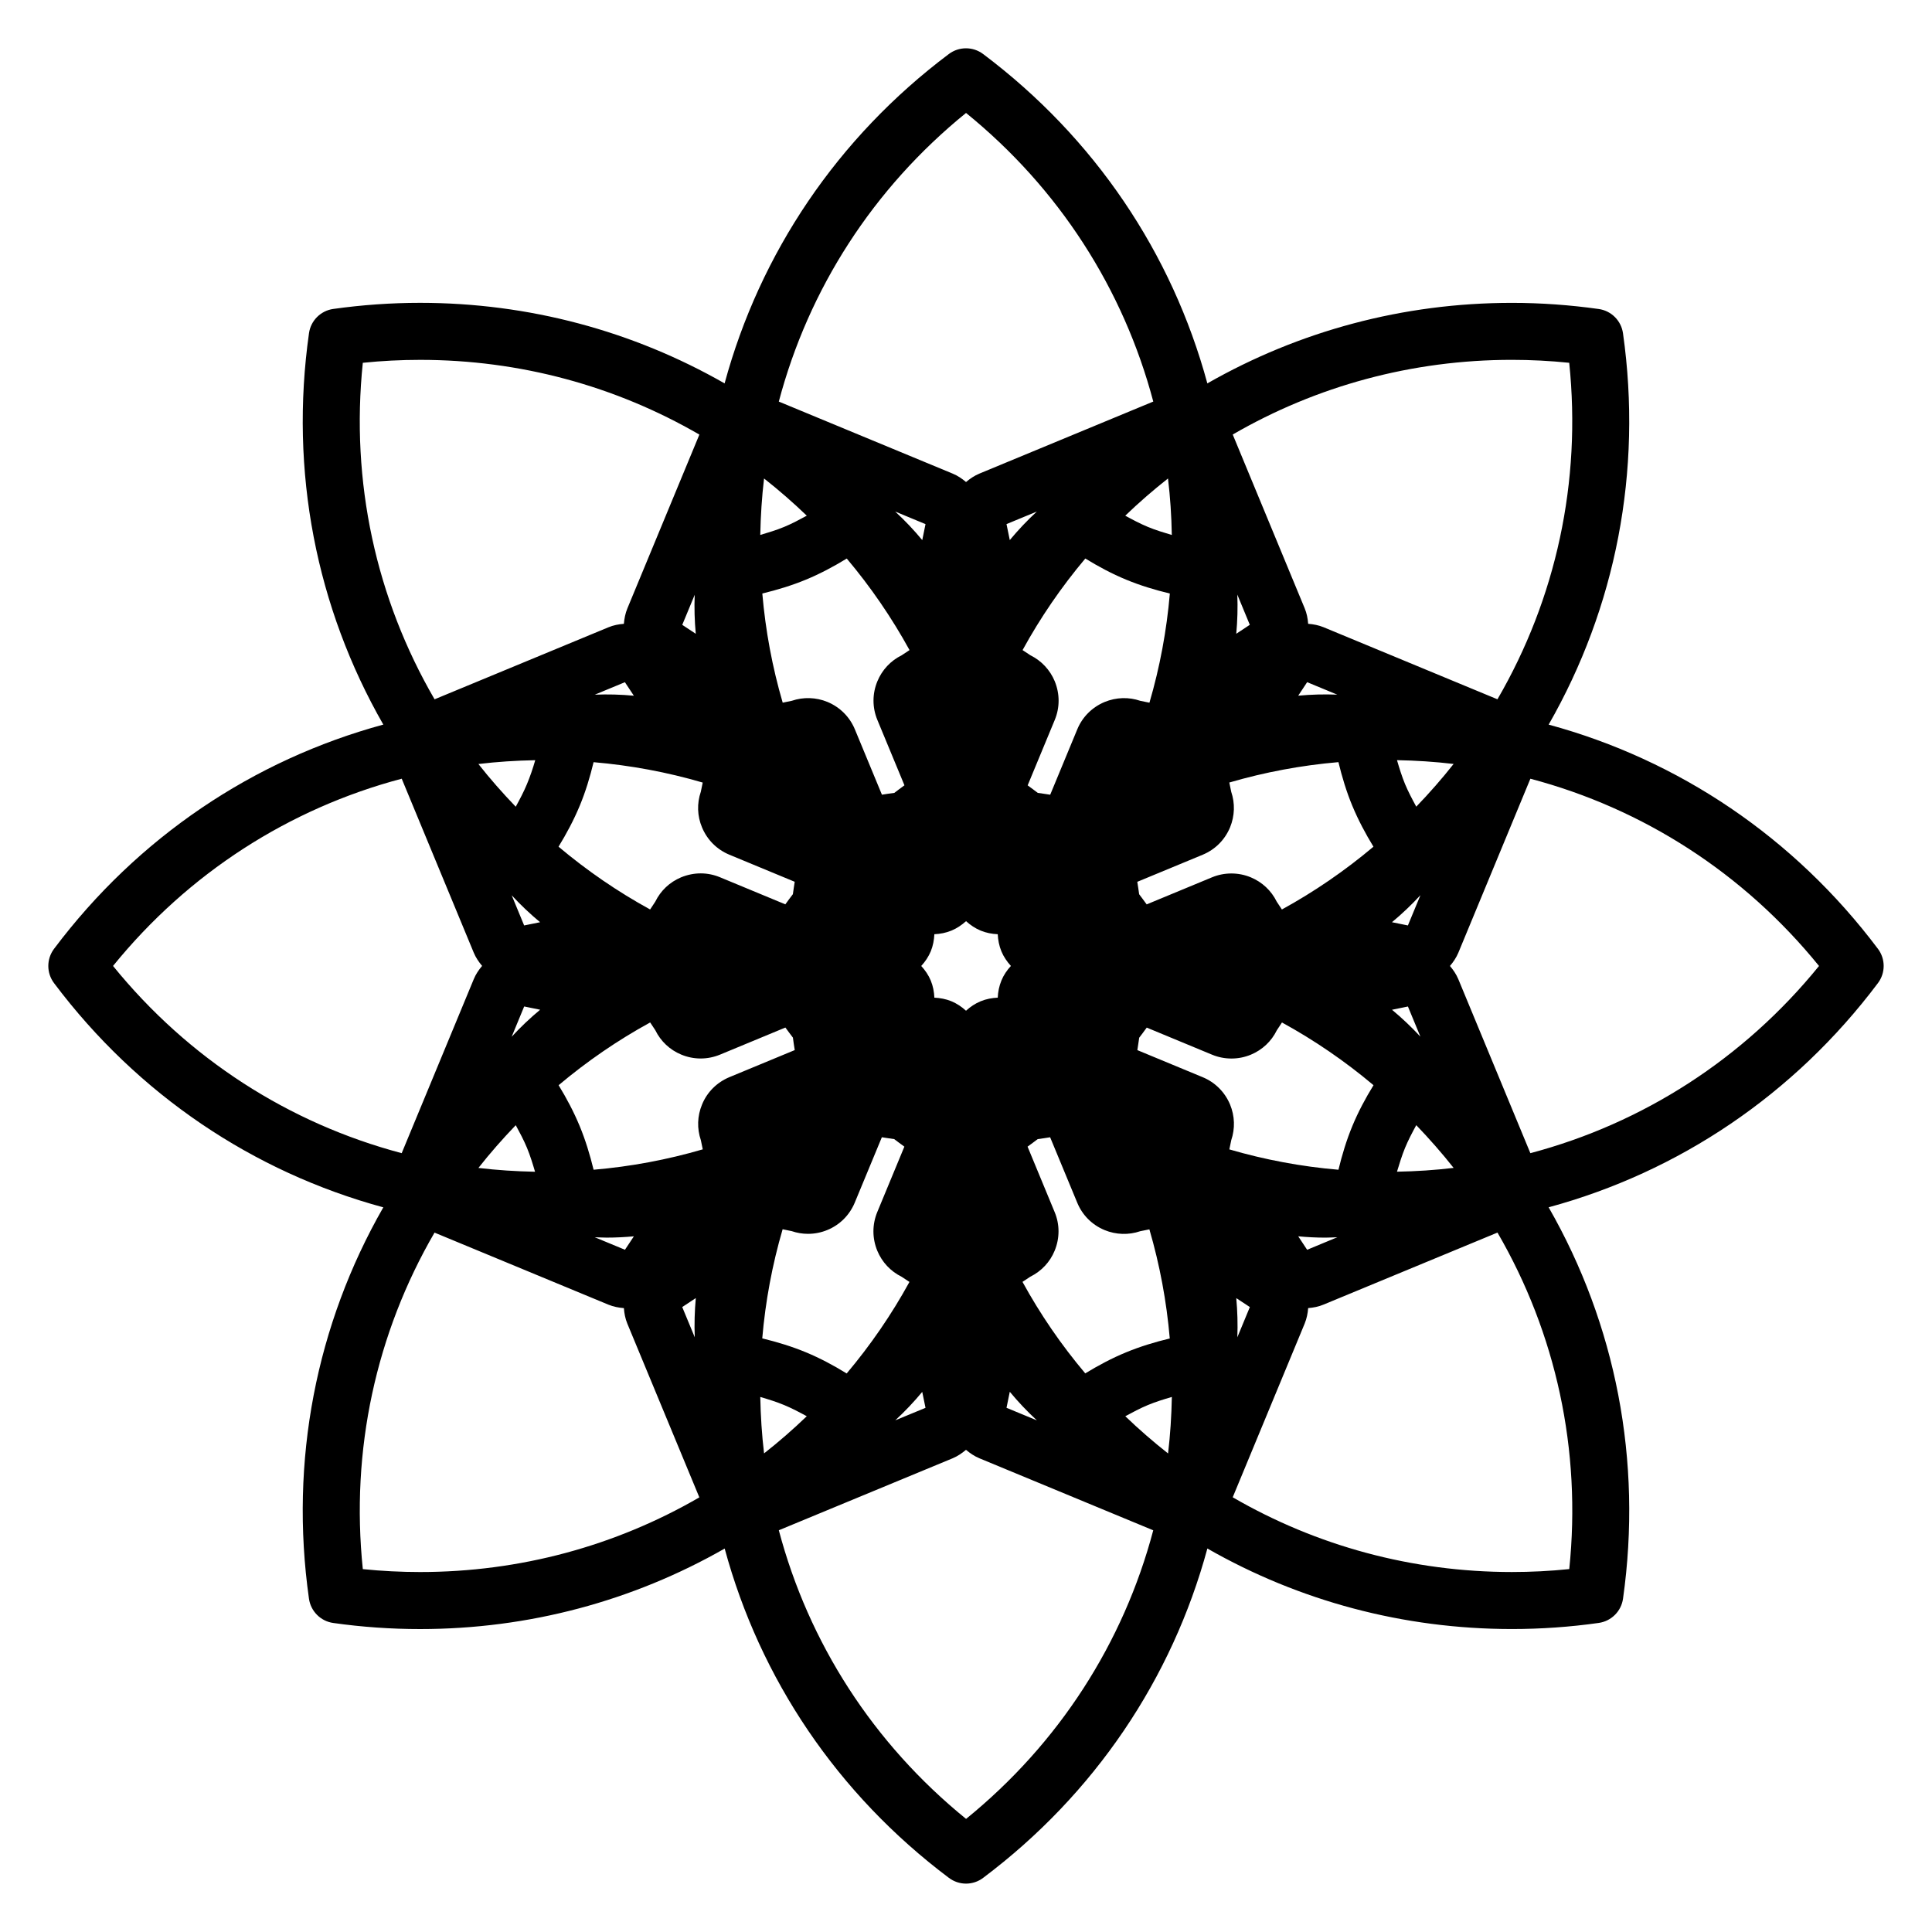
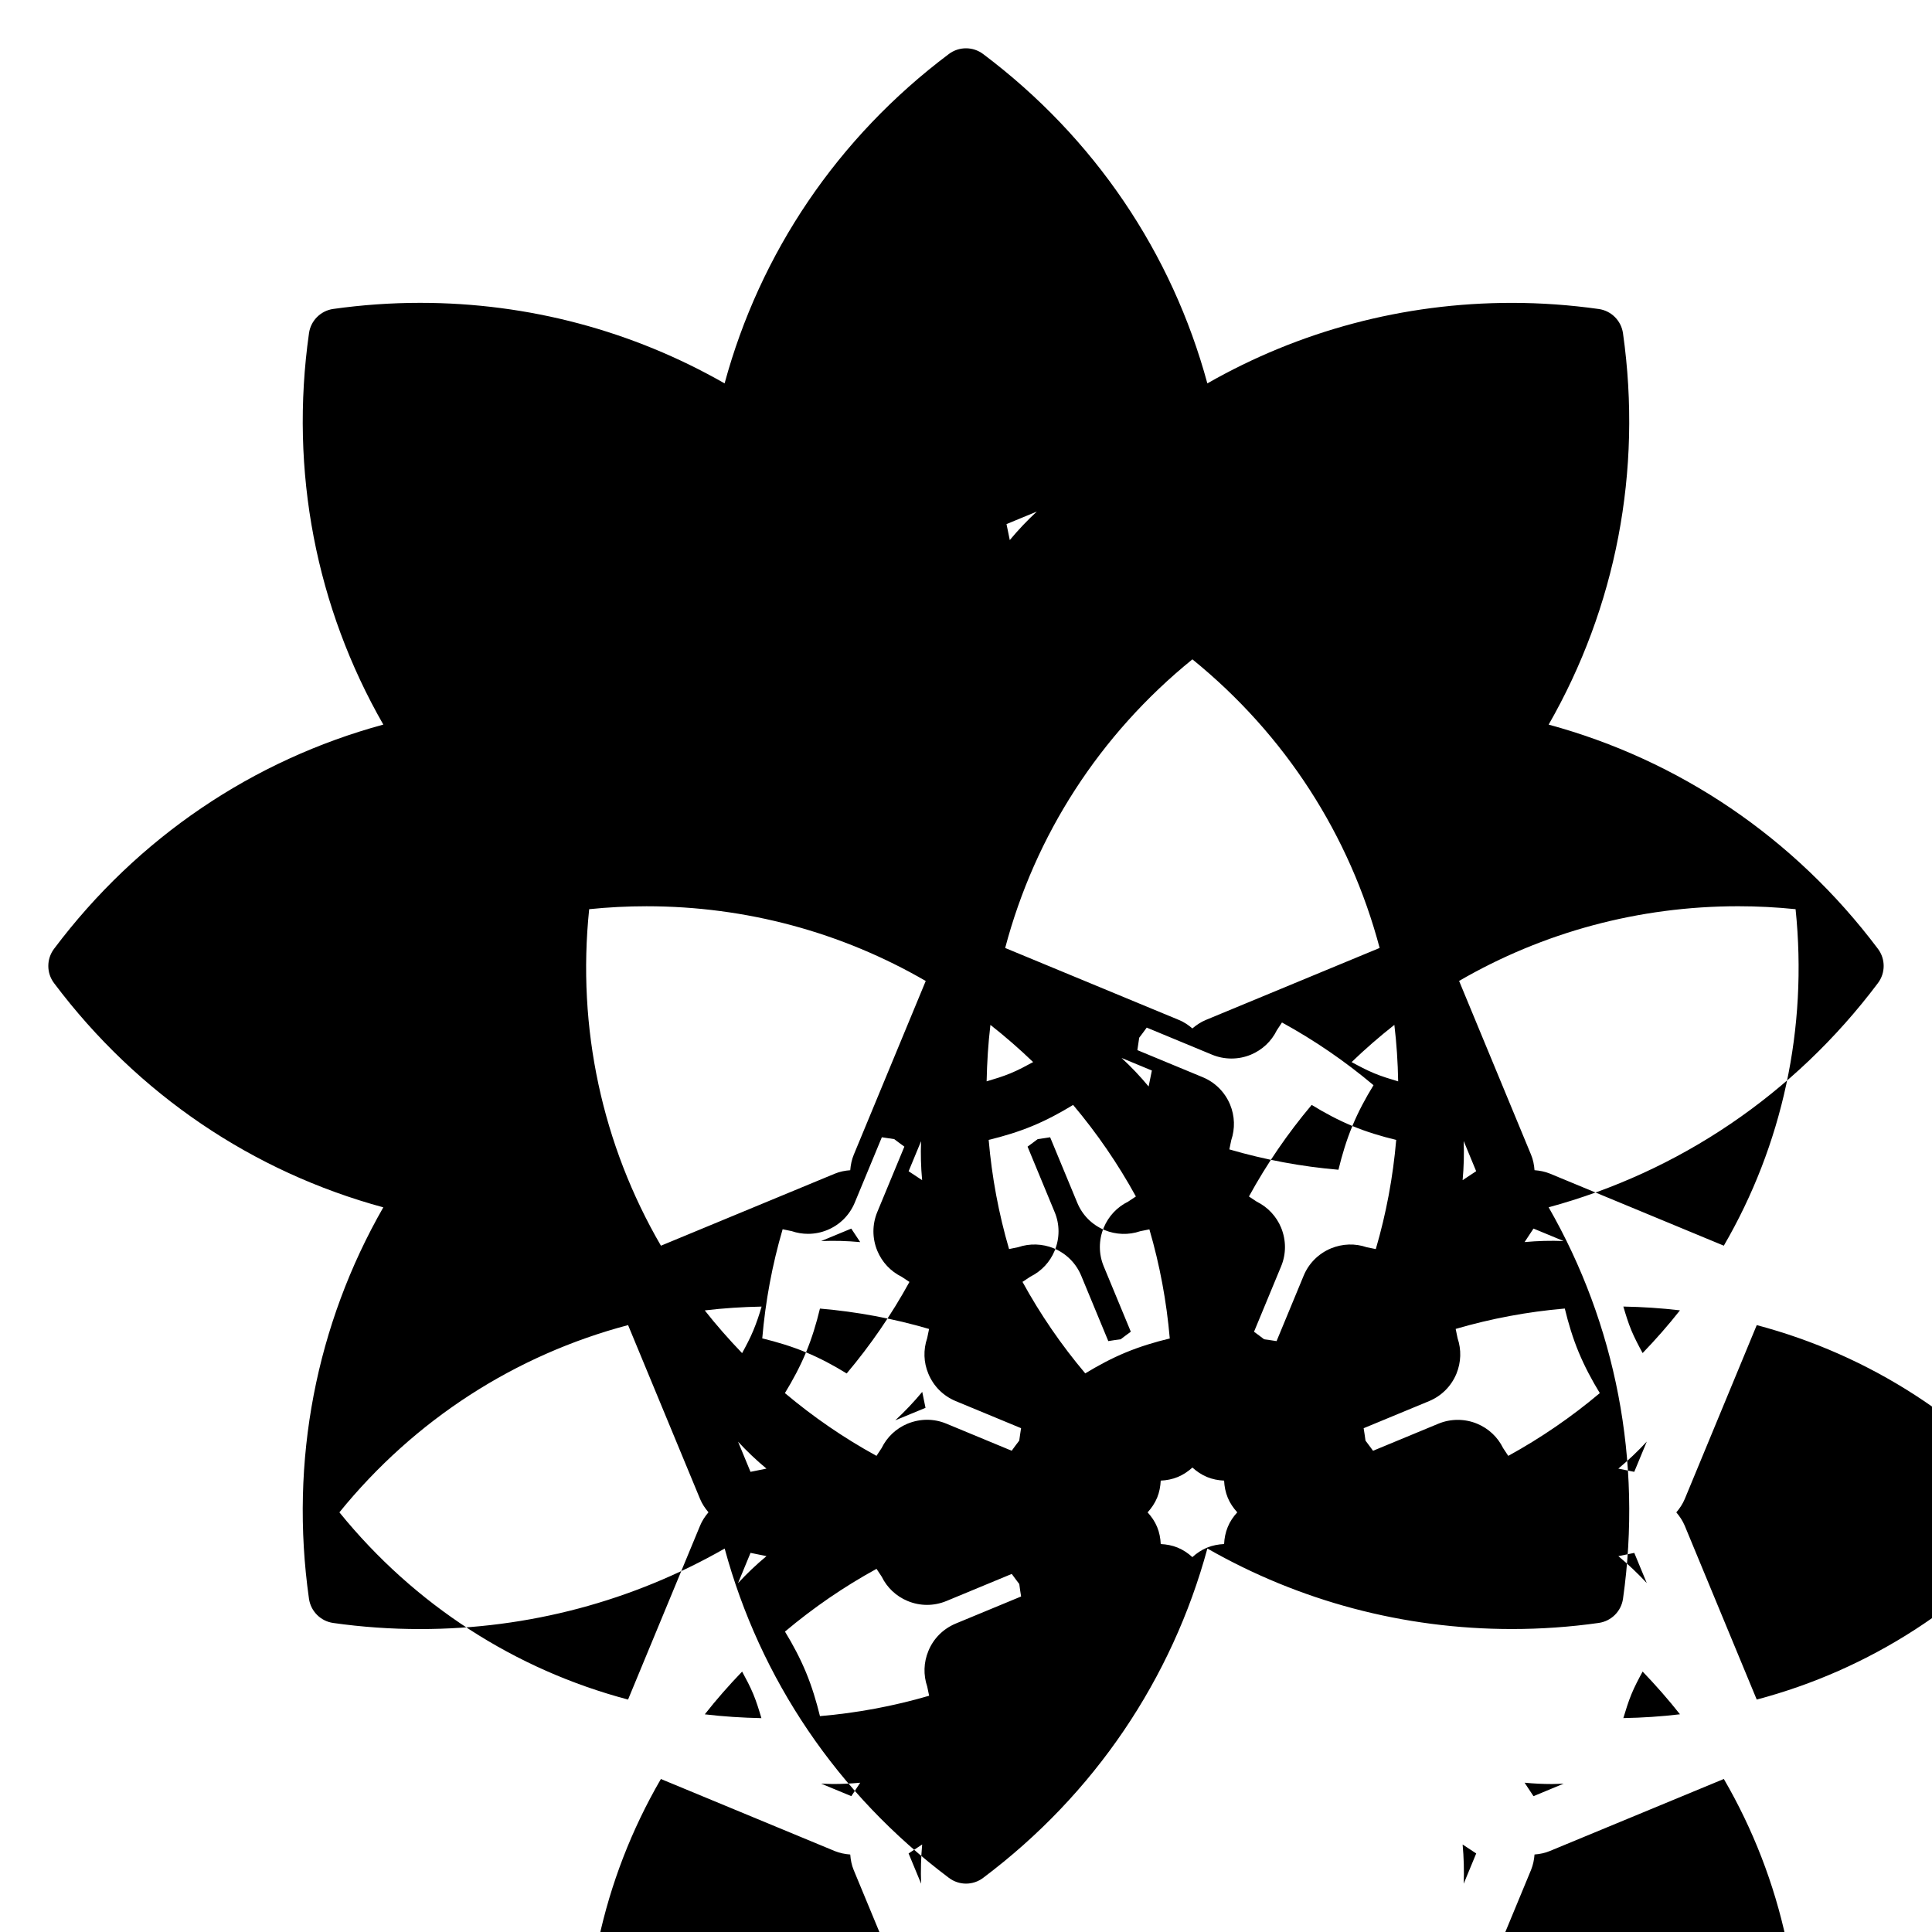
<svg xmlns="http://www.w3.org/2000/svg" fill="#000000" width="800px" height="800px" version="1.1" viewBox="144 144 512 512">
-   <path d="m641.68 395.46c-22.207-29.562-52.793-50.07-87.27-59.43 17.758-30.996 24.887-67.113 19.699-103.72-0.48-3.332-3.09-5.945-6.414-6.418-7.609-1.074-15.359-1.629-23.043-1.629-28.766 0-56.367 7.445-80.691 21.34-9.355-34.488-29.859-65.074-59.426-87.289-2.684-2.019-6.394-2.019-9.078 0-29.566 22.207-50.066 52.801-59.43 87.289-24.309-13.898-51.926-21.348-80.695-21.348-7.672 0-15.426 0.551-23.027 1.621-3.324 0.473-5.949 3.094-6.414 6.418-5.199 36.613 1.926 72.734 19.695 103.73-34.48 9.371-65.062 29.871-87.266 59.43-2.019 2.691-2.019 6.394 0 9.078 22.203 29.559 52.785 50.07 87.262 59.426-17.758 30.996-24.887 67.117-19.699 103.73 0.48 3.324 3.094 5.945 6.418 6.414 7.602 1.082 15.348 1.617 23.035 1.617h0.004c28.773 0 56.383-7.441 80.707-21.336 9.344 34.492 29.859 65.07 59.426 87.273 1.344 1.012 2.941 1.523 4.535 1.523s3.195-0.508 4.535-1.523c29.562-22.203 50.07-52.793 59.426-87.285 24.312 13.906 51.922 21.336 80.691 21.34 7.684 0 15.438-0.539 23.043-1.621 3.324-0.48 5.945-3.09 6.414-6.414 5.18-36.617-1.949-72.738-19.711-103.73 34.48-9.355 65.059-29.855 87.266-59.414 2.027-2.691 2.027-6.387 0.008-9.078zm-252.41 121.63-8.02 3.312c2.555-2.352 4.934-4.871 7.152-7.535zm21.465-234.2 8.035-3.324c-2.559 2.363-4.941 4.883-7.168 7.559zm91.656 159.51c-1.559 3.758-2.731 7.652-3.688 11.594-9.805-0.832-19.504-2.641-28.914-5.394l0.504-2.438c1.043-3.09 0.945-6.402-0.316-9.461-1.391-3.309-3.977-5.879-7.246-7.231l-17.32-7.176c0.145-1.098 0.352-2.191 0.488-3.285 0.691-0.875 1.328-1.789 1.996-2.684l17.367 7.199c1.621 0.664 3.336 0.996 5.09 0.996 1.773 0 3.481-0.336 5.144-1.023 3.027-1.266 5.441-3.535 6.867-6.449l1.371-2.082c8.605 4.715 16.73 10.281 24.262 16.621-2.141 3.473-4.055 7.062-5.606 10.812zm-70.785 65.562c-6.352-7.527-11.922-15.652-16.637-24.254l2.082-1.375c2.941-1.457 5.215-3.883 6.445-6.887 1.367-3.324 1.367-6.977-0.012-10.254l-7.168-17.32c0.891-0.672 1.812-1.309 2.695-2 1.098-0.121 2.191-0.324 3.285-0.484l7.16 17.281c1.352 3.324 3.918 5.926 7.285 7.32 3.008 1.238 6.387 1.34 9.426 0.297l2.434-0.492c2.754 9.418 4.555 19.098 5.402 28.914-3.965 0.957-7.871 2.141-11.609 3.688-3.734 1.535-7.324 3.457-10.789 5.566zm-74.004-5.578c-3.742-1.562-7.637-2.734-11.598-3.699 0.84-9.812 2.644-19.508 5.402-28.922l2.422 0.504c1.387 0.473 2.832 0.711 4.309 0.711 1.77 0 3.488-0.344 5.109-1.012 3.305-1.359 5.883-3.926 7.269-7.246l7.184-17.336c1.094 0.152 2.18 0.352 3.273 0.488 0.883 0.695 1.797 1.328 2.695 2l-7.168 17.305c-1.371 3.301-1.375 6.957-0.004 10.293 1.258 3.031 3.527 5.441 6.449 6.887l2.07 1.367c-4.719 8.605-10.289 16.723-16.637 24.258-3.457-2.137-7.047-4.051-10.777-5.598zm-59.988-144.8c1.562-3.75 2.742-7.648 3.691-11.598 9.82 0.84 19.508 2.644 28.922 5.402l-0.5 2.422c-1.062 3.113-0.953 6.449 0.312 9.445 1.367 3.305 3.941 5.879 7.246 7.25l17.32 7.176c-0.152 1.098-0.352 2.191-0.484 3.289-0.699 0.875-1.328 1.793-2 2.691l-17.32-7.18c-3.258-1.352-6.863-1.387-10.309 0.02-3.027 1.273-5.422 3.547-6.836 6.445l-1.367 2.074c-8.605-4.715-16.727-10.289-24.27-16.637 2.121-3.465 4.039-7.055 5.594-10.801zm70.785-65.566c6.348 7.535 11.914 15.66 16.637 24.262l-2.074 1.371c-2.922 1.445-5.195 3.863-6.449 6.898-1.367 3.309-1.367 6.949 0 10.246l7.176 17.32c-0.891 0.676-1.809 1.309-2.684 2.004-1.109 0.125-2.195 0.328-3.285 0.484l-7.168-17.312c-1.367-3.301-3.934-5.883-7.285-7.281-3.004-1.23-6.383-1.336-9.422-0.297l-2.422 0.5c-2.754-9.418-4.559-19.105-5.402-28.93 3.953-0.957 7.856-2.141 11.594-3.688 3.734-1.547 7.324-3.461 10.785-5.578zm74.008 5.582c3.75 1.559 7.652 2.734 11.613 3.691-0.84 9.82-2.648 19.508-5.406 28.93l-2.414-0.492c-3.039-1.043-6.352-0.973-9.496 0.316-3.305 1.395-5.871 3.977-7.211 7.231l-7.176 17.332c-1.109-0.152-2.203-0.352-3.293-0.484-0.875-0.691-1.793-1.324-2.684-1.996l7.176-17.32c1.367-3.281 1.367-6.906 0.012-10.246-1.258-3.043-3.543-5.465-6.473-6.914l-2.062-1.367c4.711-8.605 10.281-16.73 16.629-24.27 3.457 2.125 7.043 4.043 10.785 5.59zm-42.406 114.25c-1.137-1.043-2.43-1.91-3.898-2.519-1.43-0.586-2.957-0.867-4.484-0.941-0.07-1.543-0.352-3.062-0.961-4.539-0.594-1.438-1.477-2.719-2.519-3.859 1.043-1.145 1.926-2.438 2.535-3.914 0.586-1.438 0.871-2.969 0.941-4.5 1.562-0.07 3.074-0.363 4.523-0.961 1.457-0.598 2.734-1.477 3.875-2.5 1.145 1.031 2.418 1.906 3.883 2.508 1.445 0.594 2.969 0.887 4.516 0.953 0.074 1.535 0.363 3.066 0.969 4.535 0.594 1.438 1.48 2.727 2.519 3.871-1.055 1.145-1.934 2.438-2.519 3.879-0.605 1.465-0.902 2.996-0.969 4.523-1.527 0.07-3.047 0.352-4.516 0.953-1.465 0.598-2.758 1.48-3.894 2.512zm102.39-54.277c1.562 3.762 3.473 7.344 5.586 10.812-7.535 6.348-15.66 11.922-24.262 16.637l-1.367-2.07c-1.441-2.934-3.871-5.203-6.891-6.457-3.258-1.352-6.984-1.355-10.254 0l-17.32 7.176c-0.68-0.898-1.309-1.812-1.996-2.691-0.133-1.102-0.332-2.195-0.492-3.289l17.348-7.184c3.301-1.379 5.875-3.953 7.25-7.281 1.23-3.031 1.328-6.34 0.293-9.402l-0.504-2.449c9.418-2.75 19.105-4.559 28.918-5.402 0.957 3.957 2.133 7.852 3.691 11.602zm-215.26 30.824-4.227 0.855-3.301-7.992c2.352 2.547 4.867 4.926 7.527 7.137zm-4.219 22.328 4.231 0.863c-2.672 2.211-5.188 4.606-7.547 7.164zm14.703 31.676c-1.559-3.762-3.465-7.352-5.578-10.812 7.543-6.348 15.668-11.922 24.262-16.629l1.367 2.062c1.426 2.922 3.84 5.195 6.856 6.449 1.637 0.684 3.387 1.039 5.16 1.039 1.758 0 3.473-0.344 5.133-1.023l17.32-7.18c0.672 0.891 1.305 1.797 1.996 2.676 0.121 1.109 0.324 2.203 0.484 3.301l-17.336 7.18c-3.324 1.391-5.906 3.984-7.231 7.246-1.266 3.039-1.367 6.363-0.312 9.457l0.504 2.422c-9.422 2.754-19.109 4.566-28.93 5.402-0.961-3.938-2.144-7.832-3.695-11.59zm215.28-30.805 4.219-0.863 3.309 7.992c-2.356-2.539-4.871-4.922-7.527-7.129zm4.211-22.344-4.223-0.855c2.664-2.215 5.184-4.609 7.547-7.164zm2.219-31.477c-1.062-1.953-2.109-3.918-2.973-5.984-0.855-2.066-1.508-4.203-2.137-6.344 5.047 0.098 10.055 0.418 15.004 1.008-3.078 3.91-6.391 7.68-9.895 11.32zm-71.129-74.141c-2.062-0.852-4.035-1.906-5.996-2.973 3.641-3.496 7.422-6.785 11.332-9.859 0.59 4.934 0.922 9.926 1.008 14.973-2.144-0.641-4.285-1.285-6.344-2.141zm-90.391-2.973c-1.961 1.062-3.918 2.117-5.984 2.969-2.055 0.852-4.195 1.5-6.344 2.137 0.105-5.039 0.418-10.031 1.004-14.965 3.914 3.078 7.691 6.367 11.324 9.859zm-74.156 71.133c-0.852 2.062-1.906 4.035-2.973 5.996-3.5-3.641-6.82-7.41-9.895-11.32 4.957-0.594 9.992-0.918 15.062-1.012-0.617 2.144-1.332 4.266-2.195 6.336zm-2.969 90.391c1.066 1.965 2.117 3.93 2.973 5.996 0.855 2.066 1.508 4.203 2.141 6.344-5.055-0.105-10.062-0.422-15.008-1.012 3.078-3.914 6.391-7.684 9.895-11.328zm71.137 74.168c2.047 0.848 4.027 1.898 5.984 2.961-3.633 3.492-7.406 6.781-11.316 9.848-0.59-4.934-0.906-9.926-1.004-14.957 2.144 0.637 4.281 1.289 6.336 2.148zm90.398 2.965c1.965-1.062 3.926-2.117 5.996-2.973 2.051-0.855 4.195-1.512 6.34-2.141-0.098 5.039-0.418 10.035-1.004 14.973-3.922-3.09-7.707-6.375-11.332-9.859zm74.148-71.148c0.848-2.062 1.898-4.035 2.961-5.992 3.5 3.652 6.82 7.422 9.898 11.324-4.938 0.59-9.957 0.918-15.008 1.008 0.648-2.141 1.297-4.262 2.148-6.34zm-28.324-119.81 2.367-3.578 7.981 3.305c-3.453-0.137-6.91-0.043-10.348 0.273zm-16.418-16.406c0.316-3.449 0.414-6.914 0.281-10.379l3.309 8.004zm-83.215-24.824c-2.215-2.68-4.613-5.203-7.176-7.566l8.039 3.336zm-60.02 24.828-3.582-2.367 3.301-7.965c-0.137 3.449-0.039 6.894 0.281 10.332zm-18.781 12.832 2.371 3.582c-3.441-0.324-6.891-0.418-10.352-0.277zm-4.852 147.19c2.418 0 4.828-0.125 7.227-0.344l-2.359 3.562-8.004-3.316c1.043 0.027 2.09 0.098 3.137 0.098zm23.641 16.023c-0.312 3.457-0.414 6.922-0.277 10.387l-3.32-8.012zm83.207 24.832c2.223 2.676 4.613 5.203 7.184 7.578l-8.051-3.332zm60.02-24.824 3.602 2.371-3.316 8.012c0.133-3.469 0.031-6.941-0.285-10.383zm18.781-12.809-2.359-3.57c2.387 0.227 4.777 0.352 7.195 0.352 1.055 0 2.109-0.07 3.164-0.105zm69.457-235.06c3.266 31.559-3.5 62.488-19.02 89.176l-46.094-19.105c-1.316-0.535-2.68-0.797-4.07-0.902-0.105-1.402-0.367-2.793-0.918-4.102l-19.07-46.055c22.238-12.891 47.566-19.793 73.969-19.793 5.062 0 10.148 0.262 15.203 0.781zm-159.85-66.211c24.633 19.992 41.707 46.652 49.621 76.484l-46.066 19.086c-1.328 0.551-2.492 1.336-3.559 2.242-1.059-0.902-2.215-1.688-3.535-2.231l-46.078-19.09c7.894-29.844 24.984-56.5 49.617-76.492zm-159.86 66.211c5.047-0.52 10.137-0.777 15.195-0.777 26.406 0 51.742 6.906 73.996 19.805l-19.07 46.039c-0.555 1.328-0.82 2.719-0.938 4.109-1.391 0.105-2.785 0.371-4.09 0.918l-46.078 19.086c-15.516-26.691-22.293-57.625-19.016-89.18zm-66.195 159.84c20-24.633 46.664-41.715 76.504-49.621l19.078 46.078c0.543 1.316 1.336 2.481 2.227 3.531-0.906 1.066-1.691 2.231-2.227 3.551l-19.086 46.078c-29.844-7.906-56.508-24.98-76.496-49.617zm81.395 160.62c-5.062 0-10.152-0.258-15.199-0.77-3.269-31.562 3.496-62.488 19.004-89.18l46.113 19.109c1.305 0.523 2.676 0.797 4.066 0.902 0.105 1.391 0.367 2.785 0.91 4.098l19.09 46.055c-22.242 12.883-47.574 19.785-73.984 19.785zm144.67 65.422c-24.637-20-41.715-46.656-49.625-76.492l46.105-19.09c1.309-0.555 2.453-1.344 3.5-2.227 1.055 0.898 2.211 1.684 3.543 2.238l46.078 19.09c-7.894 29.824-24.98 56.48-49.602 76.48zm159.85-66.203c-5.055 0.523-10.152 0.777-15.203 0.777h-0.004c-26.398-0.004-51.73-6.902-73.98-19.805l19.07-46.039c0.543-1.328 0.816-2.707 0.926-4.098 1.395-0.105 2.777-0.379 4.09-0.934l46.078-19.078c15.516 26.684 22.289 57.617 19.023 89.176zm-10.305-110.22-19.09-46.098c-0.551-1.316-1.34-2.469-2.223-3.512 0.902-1.062 1.688-2.223 2.238-3.543l19.078-46.082c29.836 7.906 56.496 24.988 76.492 49.625-20 24.625-46.66 41.699-76.496 49.609z" />
+   <path d="m641.68 395.46c-22.207-29.562-52.793-50.07-87.27-59.43 17.758-30.996 24.887-67.113 19.699-103.72-0.48-3.332-3.09-5.945-6.414-6.418-7.609-1.074-15.359-1.629-23.043-1.629-28.766 0-56.367 7.445-80.691 21.34-9.355-34.488-29.859-65.074-59.426-87.289-2.684-2.019-6.394-2.019-9.078 0-29.566 22.207-50.066 52.801-59.43 87.289-24.309-13.898-51.926-21.348-80.695-21.348-7.672 0-15.426 0.551-23.027 1.621-3.324 0.473-5.949 3.094-6.414 6.418-5.199 36.613 1.926 72.734 19.695 103.73-34.48 9.371-65.062 29.871-87.266 59.43-2.019 2.691-2.019 6.394 0 9.078 22.203 29.559 52.785 50.07 87.262 59.426-17.758 30.996-24.887 67.117-19.699 103.73 0.48 3.324 3.094 5.945 6.418 6.414 7.602 1.082 15.348 1.617 23.035 1.617h0.004c28.773 0 56.383-7.441 80.707-21.336 9.344 34.492 29.859 65.07 59.426 87.273 1.344 1.012 2.941 1.523 4.535 1.523s3.195-0.508 4.535-1.523c29.562-22.203 50.07-52.793 59.426-87.285 24.312 13.906 51.922 21.336 80.691 21.34 7.684 0 15.438-0.539 23.043-1.621 3.324-0.48 5.945-3.09 6.414-6.414 5.18-36.617-1.949-72.738-19.711-103.73 34.48-9.355 65.059-29.855 87.266-59.414 2.027-2.691 2.027-6.387 0.008-9.078zm-252.41 121.63-8.02 3.312c2.555-2.352 4.934-4.871 7.152-7.535zm21.465-234.2 8.035-3.324c-2.559 2.363-4.941 4.883-7.168 7.559zm91.656 159.51c-1.559 3.758-2.731 7.652-3.688 11.594-9.805-0.832-19.504-2.641-28.914-5.394l0.504-2.438c1.043-3.09 0.945-6.402-0.316-9.461-1.391-3.309-3.977-5.879-7.246-7.231l-17.32-7.176c0.145-1.098 0.352-2.191 0.488-3.285 0.691-0.875 1.328-1.789 1.996-2.684l17.367 7.199c1.621 0.664 3.336 0.996 5.09 0.996 1.773 0 3.481-0.336 5.144-1.023 3.027-1.266 5.441-3.535 6.867-6.449l1.371-2.082c8.605 4.715 16.73 10.281 24.262 16.621-2.141 3.473-4.055 7.062-5.606 10.812zm-70.785 65.562c-6.352-7.527-11.922-15.652-16.637-24.254l2.082-1.375c2.941-1.457 5.215-3.883 6.445-6.887 1.367-3.324 1.367-6.977-0.012-10.254l-7.168-17.32c0.891-0.672 1.812-1.309 2.695-2 1.098-0.121 2.191-0.324 3.285-0.484l7.16 17.281c1.352 3.324 3.918 5.926 7.285 7.32 3.008 1.238 6.387 1.34 9.426 0.297l2.434-0.492c2.754 9.418 4.555 19.098 5.402 28.914-3.965 0.957-7.871 2.141-11.609 3.688-3.734 1.535-7.324 3.457-10.789 5.566zm-74.004-5.578c-3.742-1.562-7.637-2.734-11.598-3.699 0.84-9.812 2.644-19.508 5.402-28.922l2.422 0.504c1.387 0.473 2.832 0.711 4.309 0.711 1.77 0 3.488-0.344 5.109-1.012 3.305-1.359 5.883-3.926 7.269-7.246l7.184-17.336c1.094 0.152 2.18 0.352 3.273 0.488 0.883 0.695 1.797 1.328 2.695 2l-7.168 17.305c-1.371 3.301-1.375 6.957-0.004 10.293 1.258 3.031 3.527 5.441 6.449 6.887l2.07 1.367c-4.719 8.605-10.289 16.723-16.637 24.258-3.457-2.137-7.047-4.051-10.777-5.598zc1.562-3.75 2.742-7.648 3.691-11.598 9.82 0.84 19.508 2.644 28.922 5.402l-0.5 2.422c-1.062 3.113-0.953 6.449 0.312 9.445 1.367 3.305 3.941 5.879 7.246 7.25l17.32 7.176c-0.152 1.098-0.352 2.191-0.484 3.289-0.699 0.875-1.328 1.793-2 2.691l-17.32-7.18c-3.258-1.352-6.863-1.387-10.309 0.02-3.027 1.273-5.422 3.547-6.836 6.445l-1.367 2.074c-8.605-4.715-16.727-10.289-24.27-16.637 2.121-3.465 4.039-7.055 5.594-10.801zm70.785-65.566c6.348 7.535 11.914 15.66 16.637 24.262l-2.074 1.371c-2.922 1.445-5.195 3.863-6.449 6.898-1.367 3.309-1.367 6.949 0 10.246l7.176 17.32c-0.891 0.676-1.809 1.309-2.684 2.004-1.109 0.125-2.195 0.328-3.285 0.484l-7.168-17.312c-1.367-3.301-3.934-5.883-7.285-7.281-3.004-1.23-6.383-1.336-9.422-0.297l-2.422 0.5c-2.754-9.418-4.559-19.105-5.402-28.93 3.953-0.957 7.856-2.141 11.594-3.688 3.734-1.547 7.324-3.461 10.785-5.578zm74.008 5.582c3.75 1.559 7.652 2.734 11.613 3.691-0.84 9.82-2.648 19.508-5.406 28.93l-2.414-0.492c-3.039-1.043-6.352-0.973-9.496 0.316-3.305 1.395-5.871 3.977-7.211 7.231l-7.176 17.332c-1.109-0.152-2.203-0.352-3.293-0.484-0.875-0.691-1.793-1.324-2.684-1.996l7.176-17.32c1.367-3.281 1.367-6.906 0.012-10.246-1.258-3.043-3.543-5.465-6.473-6.914l-2.062-1.367c4.711-8.605 10.281-16.73 16.629-24.27 3.457 2.125 7.043 4.043 10.785 5.59zm-42.406 114.25c-1.137-1.043-2.43-1.91-3.898-2.519-1.43-0.586-2.957-0.867-4.484-0.941-0.07-1.543-0.352-3.062-0.961-4.539-0.594-1.438-1.477-2.719-2.519-3.859 1.043-1.145 1.926-2.438 2.535-3.914 0.586-1.438 0.871-2.969 0.941-4.5 1.562-0.07 3.074-0.363 4.523-0.961 1.457-0.598 2.734-1.477 3.875-2.5 1.145 1.031 2.418 1.906 3.883 2.508 1.445 0.594 2.969 0.887 4.516 0.953 0.074 1.535 0.363 3.066 0.969 4.535 0.594 1.438 1.48 2.727 2.519 3.871-1.055 1.145-1.934 2.438-2.519 3.879-0.605 1.465-0.902 2.996-0.969 4.523-1.527 0.07-3.047 0.352-4.516 0.953-1.465 0.598-2.758 1.48-3.894 2.512zm102.39-54.277c1.562 3.762 3.473 7.344 5.586 10.812-7.535 6.348-15.66 11.922-24.262 16.637l-1.367-2.07c-1.441-2.934-3.871-5.203-6.891-6.457-3.258-1.352-6.984-1.355-10.254 0l-17.32 7.176c-0.68-0.898-1.309-1.812-1.996-2.691-0.133-1.102-0.332-2.195-0.492-3.289l17.348-7.184c3.301-1.379 5.875-3.953 7.25-7.281 1.23-3.031 1.328-6.34 0.293-9.402l-0.504-2.449c9.418-2.75 19.105-4.559 28.918-5.402 0.957 3.957 2.133 7.852 3.691 11.602zm-215.26 30.824-4.227 0.855-3.301-7.992c2.352 2.547 4.867 4.926 7.527 7.137zm-4.219 22.328 4.231 0.863c-2.672 2.211-5.188 4.606-7.547 7.164zm14.703 31.676c-1.559-3.762-3.465-7.352-5.578-10.812 7.543-6.348 15.668-11.922 24.262-16.629l1.367 2.062c1.426 2.922 3.84 5.195 6.856 6.449 1.637 0.684 3.387 1.039 5.16 1.039 1.758 0 3.473-0.344 5.133-1.023l17.32-7.18c0.672 0.891 1.305 1.797 1.996 2.676 0.121 1.109 0.324 2.203 0.484 3.301l-17.336 7.18c-3.324 1.391-5.906 3.984-7.231 7.246-1.266 3.039-1.367 6.363-0.312 9.457l0.504 2.422c-9.422 2.754-19.109 4.566-28.93 5.402-0.961-3.938-2.144-7.832-3.695-11.59zm215.28-30.805 4.219-0.863 3.309 7.992c-2.356-2.539-4.871-4.922-7.527-7.129zm4.211-22.344-4.223-0.855c2.664-2.215 5.184-4.609 7.547-7.164zm2.219-31.477c-1.062-1.953-2.109-3.918-2.973-5.984-0.855-2.066-1.508-4.203-2.137-6.344 5.047 0.098 10.055 0.418 15.004 1.008-3.078 3.91-6.391 7.68-9.895 11.32zm-71.129-74.141c-2.062-0.852-4.035-1.906-5.996-2.973 3.641-3.496 7.422-6.785 11.332-9.859 0.59 4.934 0.922 9.926 1.008 14.973-2.144-0.641-4.285-1.285-6.344-2.141zm-90.391-2.973c-1.961 1.062-3.918 2.117-5.984 2.969-2.055 0.852-4.195 1.5-6.344 2.137 0.105-5.039 0.418-10.031 1.004-14.965 3.914 3.078 7.691 6.367 11.324 9.859zm-74.156 71.133c-0.852 2.062-1.906 4.035-2.973 5.996-3.5-3.641-6.82-7.41-9.895-11.32 4.957-0.594 9.992-0.918 15.062-1.012-0.617 2.144-1.332 4.266-2.195 6.336zm-2.969 90.391c1.066 1.965 2.117 3.93 2.973 5.996 0.855 2.066 1.508 4.203 2.141 6.344-5.055-0.105-10.062-0.422-15.008-1.012 3.078-3.914 6.391-7.684 9.895-11.328zm71.137 74.168c2.047 0.848 4.027 1.898 5.984 2.961-3.633 3.492-7.406 6.781-11.316 9.848-0.59-4.934-0.906-9.926-1.004-14.957 2.144 0.637 4.281 1.289 6.336 2.148zm90.398 2.965c1.965-1.062 3.926-2.117 5.996-2.973 2.051-0.855 4.195-1.512 6.34-2.141-0.098 5.039-0.418 10.035-1.004 14.973-3.922-3.09-7.707-6.375-11.332-9.859zm74.148-71.148c0.848-2.062 1.898-4.035 2.961-5.992 3.5 3.652 6.82 7.422 9.898 11.324-4.938 0.59-9.957 0.918-15.008 1.008 0.648-2.141 1.297-4.262 2.148-6.34zm-28.324-119.81 2.367-3.578 7.981 3.305c-3.453-0.137-6.91-0.043-10.348 0.273zm-16.418-16.406c0.316-3.449 0.414-6.914 0.281-10.379l3.309 8.004zm-83.215-24.824c-2.215-2.68-4.613-5.203-7.176-7.566l8.039 3.336zm-60.02 24.828-3.582-2.367 3.301-7.965c-0.137 3.449-0.039 6.894 0.281 10.332zm-18.781 12.832 2.371 3.582c-3.441-0.324-6.891-0.418-10.352-0.277zm-4.852 147.19c2.418 0 4.828-0.125 7.227-0.344l-2.359 3.562-8.004-3.316c1.043 0.027 2.09 0.098 3.137 0.098zm23.641 16.023c-0.312 3.457-0.414 6.922-0.277 10.387l-3.32-8.012zm83.207 24.832c2.223 2.676 4.613 5.203 7.184 7.578l-8.051-3.332zm60.02-24.824 3.602 2.371-3.316 8.012c0.133-3.469 0.031-6.941-0.285-10.383zm18.781-12.809-2.359-3.57c2.387 0.227 4.777 0.352 7.195 0.352 1.055 0 2.109-0.07 3.164-0.105zm69.457-235.06c3.266 31.559-3.5 62.488-19.02 89.176l-46.094-19.105c-1.316-0.535-2.68-0.797-4.07-0.902-0.105-1.402-0.367-2.793-0.918-4.102l-19.07-46.055c22.238-12.891 47.566-19.793 73.969-19.793 5.062 0 10.148 0.262 15.203 0.781zm-159.85-66.211c24.633 19.992 41.707 46.652 49.621 76.484l-46.066 19.086c-1.328 0.551-2.492 1.336-3.559 2.242-1.059-0.902-2.215-1.688-3.535-2.231l-46.078-19.09c7.894-29.844 24.984-56.5 49.617-76.492zm-159.86 66.211c5.047-0.52 10.137-0.777 15.195-0.777 26.406 0 51.742 6.906 73.996 19.805l-19.07 46.039c-0.555 1.328-0.82 2.719-0.938 4.109-1.391 0.105-2.785 0.371-4.09 0.918l-46.078 19.086c-15.516-26.691-22.293-57.625-19.016-89.18zm-66.195 159.84c20-24.633 46.664-41.715 76.504-49.621l19.078 46.078c0.543 1.316 1.336 2.481 2.227 3.531-0.906 1.066-1.691 2.231-2.227 3.551l-19.086 46.078c-29.844-7.906-56.508-24.98-76.496-49.617zm81.395 160.62c-5.062 0-10.152-0.258-15.199-0.77-3.269-31.562 3.496-62.488 19.004-89.18l46.113 19.109c1.305 0.523 2.676 0.797 4.066 0.902 0.105 1.391 0.367 2.785 0.91 4.098l19.09 46.055c-22.242 12.883-47.574 19.785-73.984 19.785zm144.67 65.422c-24.637-20-41.715-46.656-49.625-76.492l46.105-19.09c1.309-0.555 2.453-1.344 3.5-2.227 1.055 0.898 2.211 1.684 3.543 2.238l46.078 19.09c-7.894 29.824-24.98 56.48-49.602 76.48zm159.85-66.203c-5.055 0.523-10.152 0.777-15.203 0.777h-0.004c-26.398-0.004-51.73-6.902-73.98-19.805l19.07-46.039c0.543-1.328 0.816-2.707 0.926-4.098 1.395-0.105 2.777-0.379 4.09-0.934l46.078-19.078c15.516 26.684 22.289 57.617 19.023 89.176zm-10.305-110.22-19.09-46.098c-0.551-1.316-1.34-2.469-2.223-3.512 0.902-1.062 1.688-2.223 2.238-3.543l19.078-46.082c29.836 7.906 56.496 24.988 76.492 49.625-20 24.625-46.66 41.699-76.496 49.609z" />
</svg>